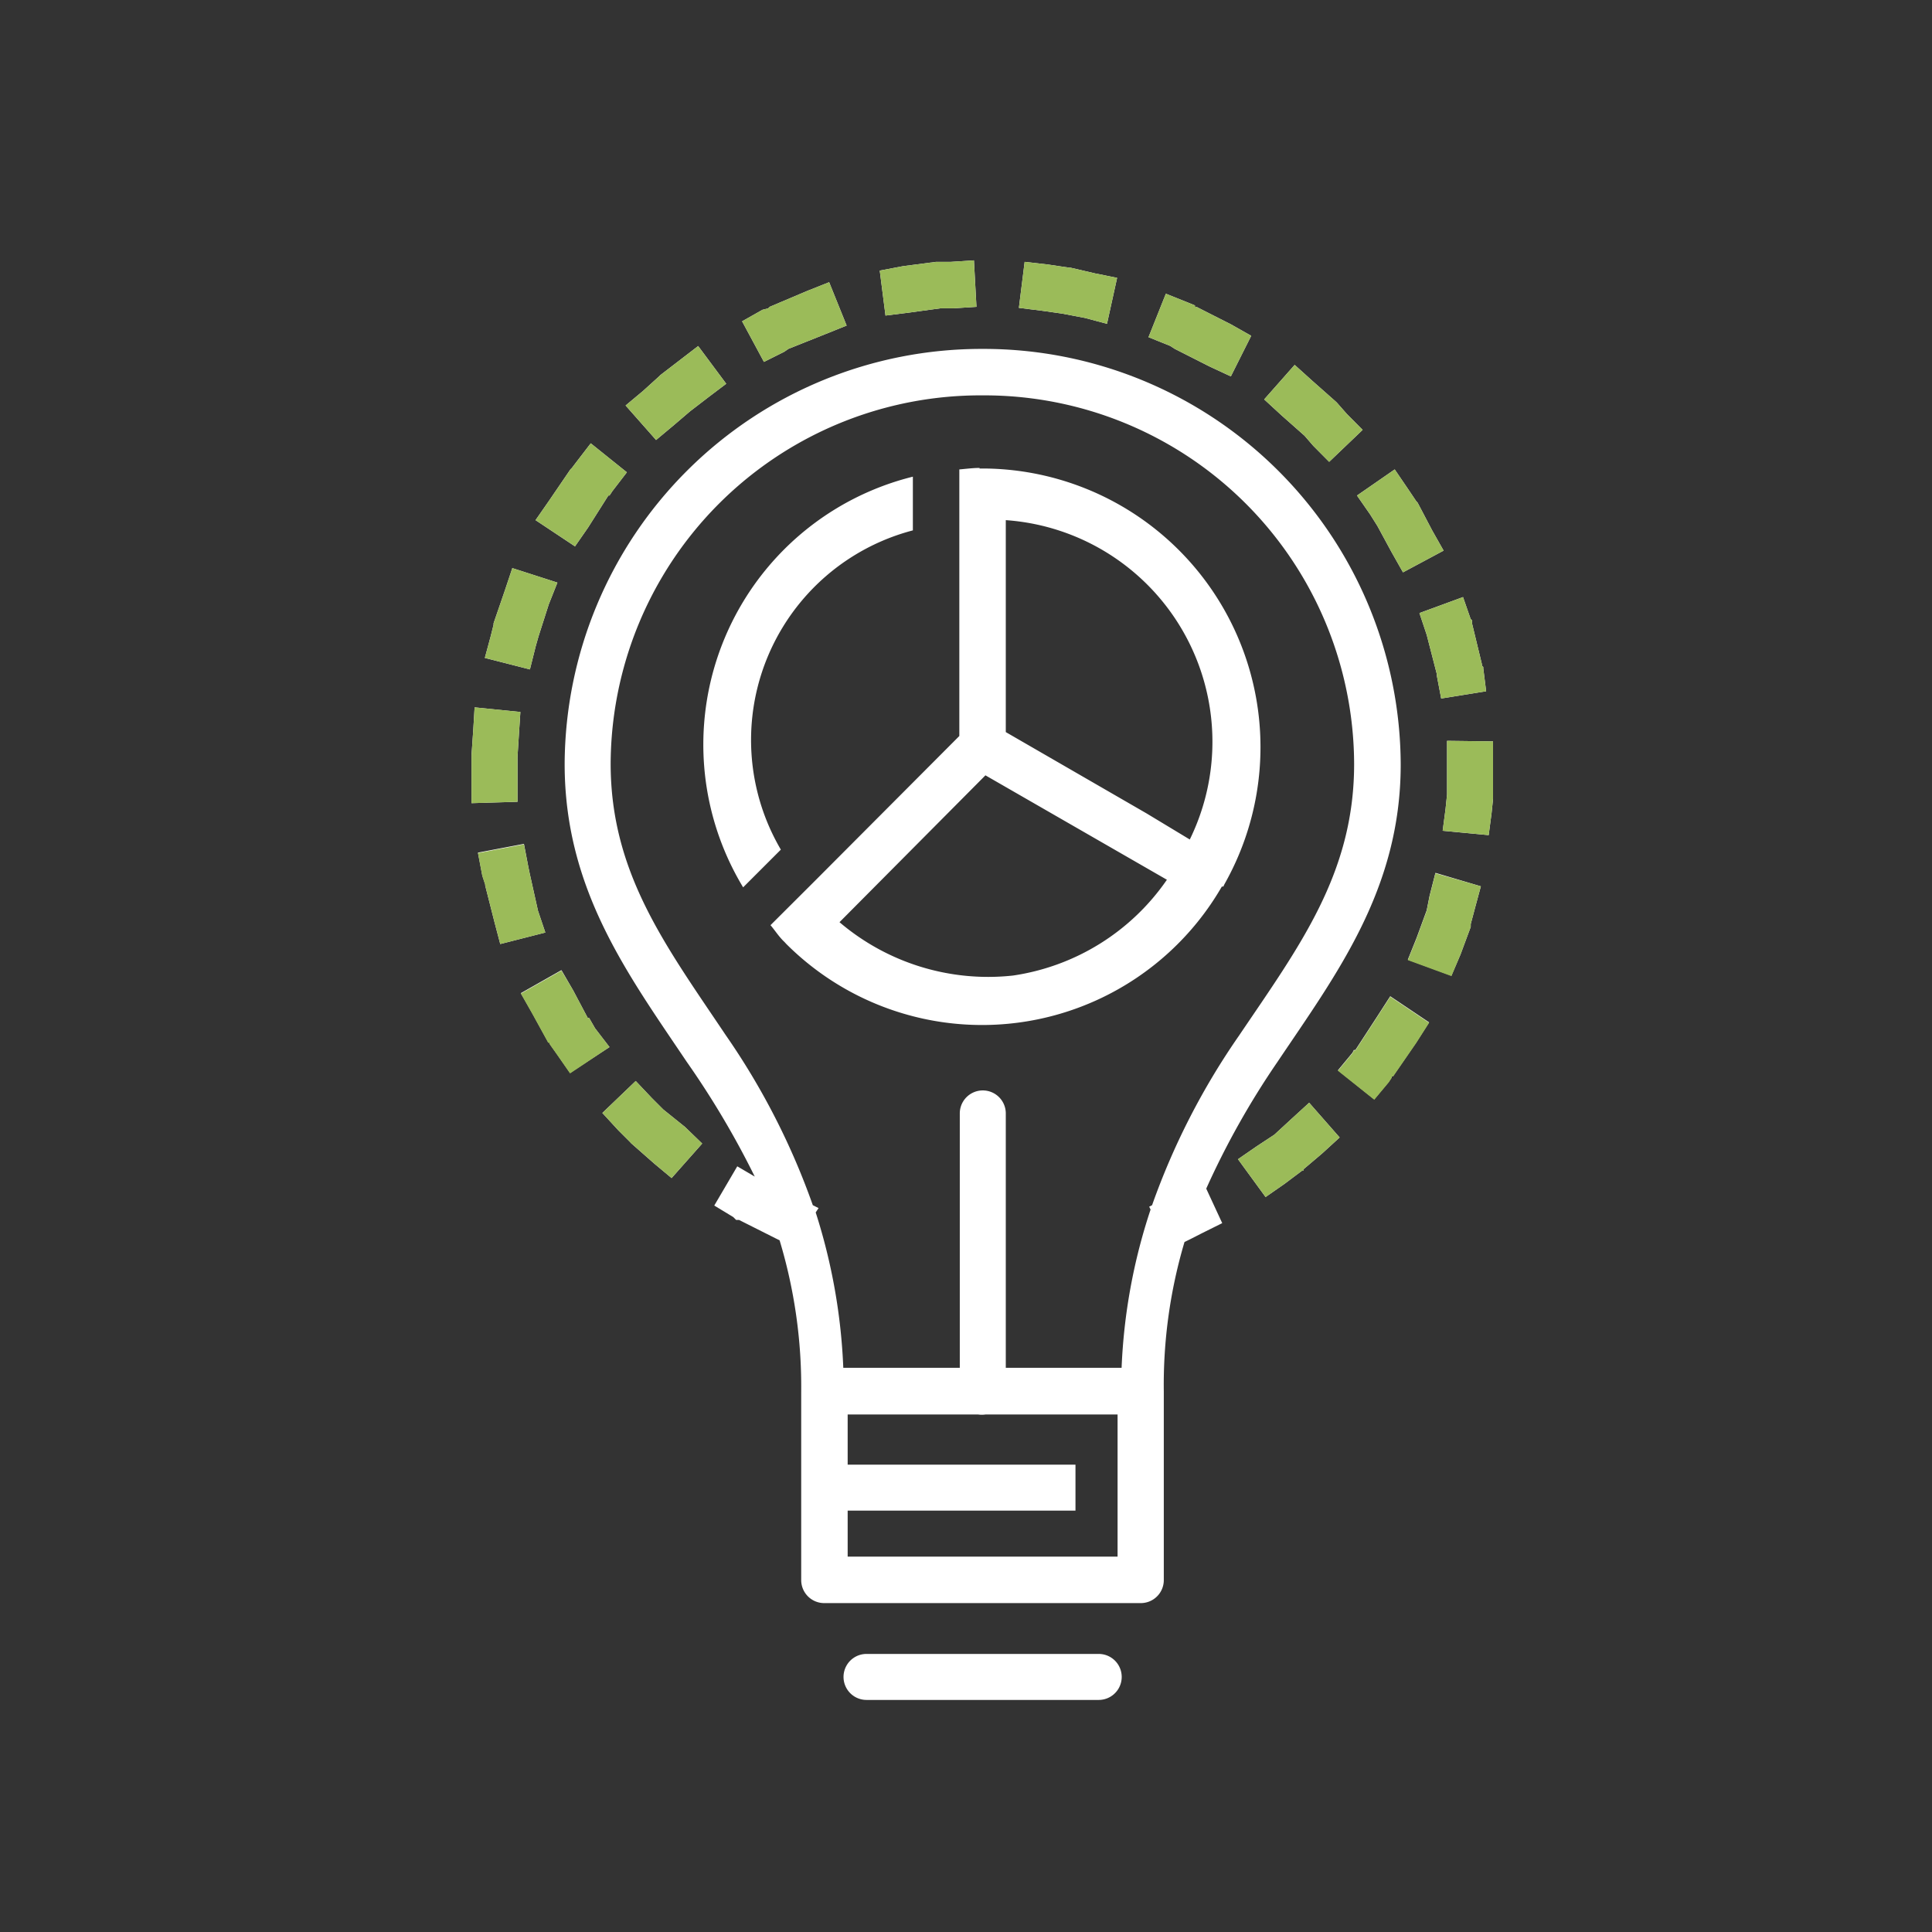
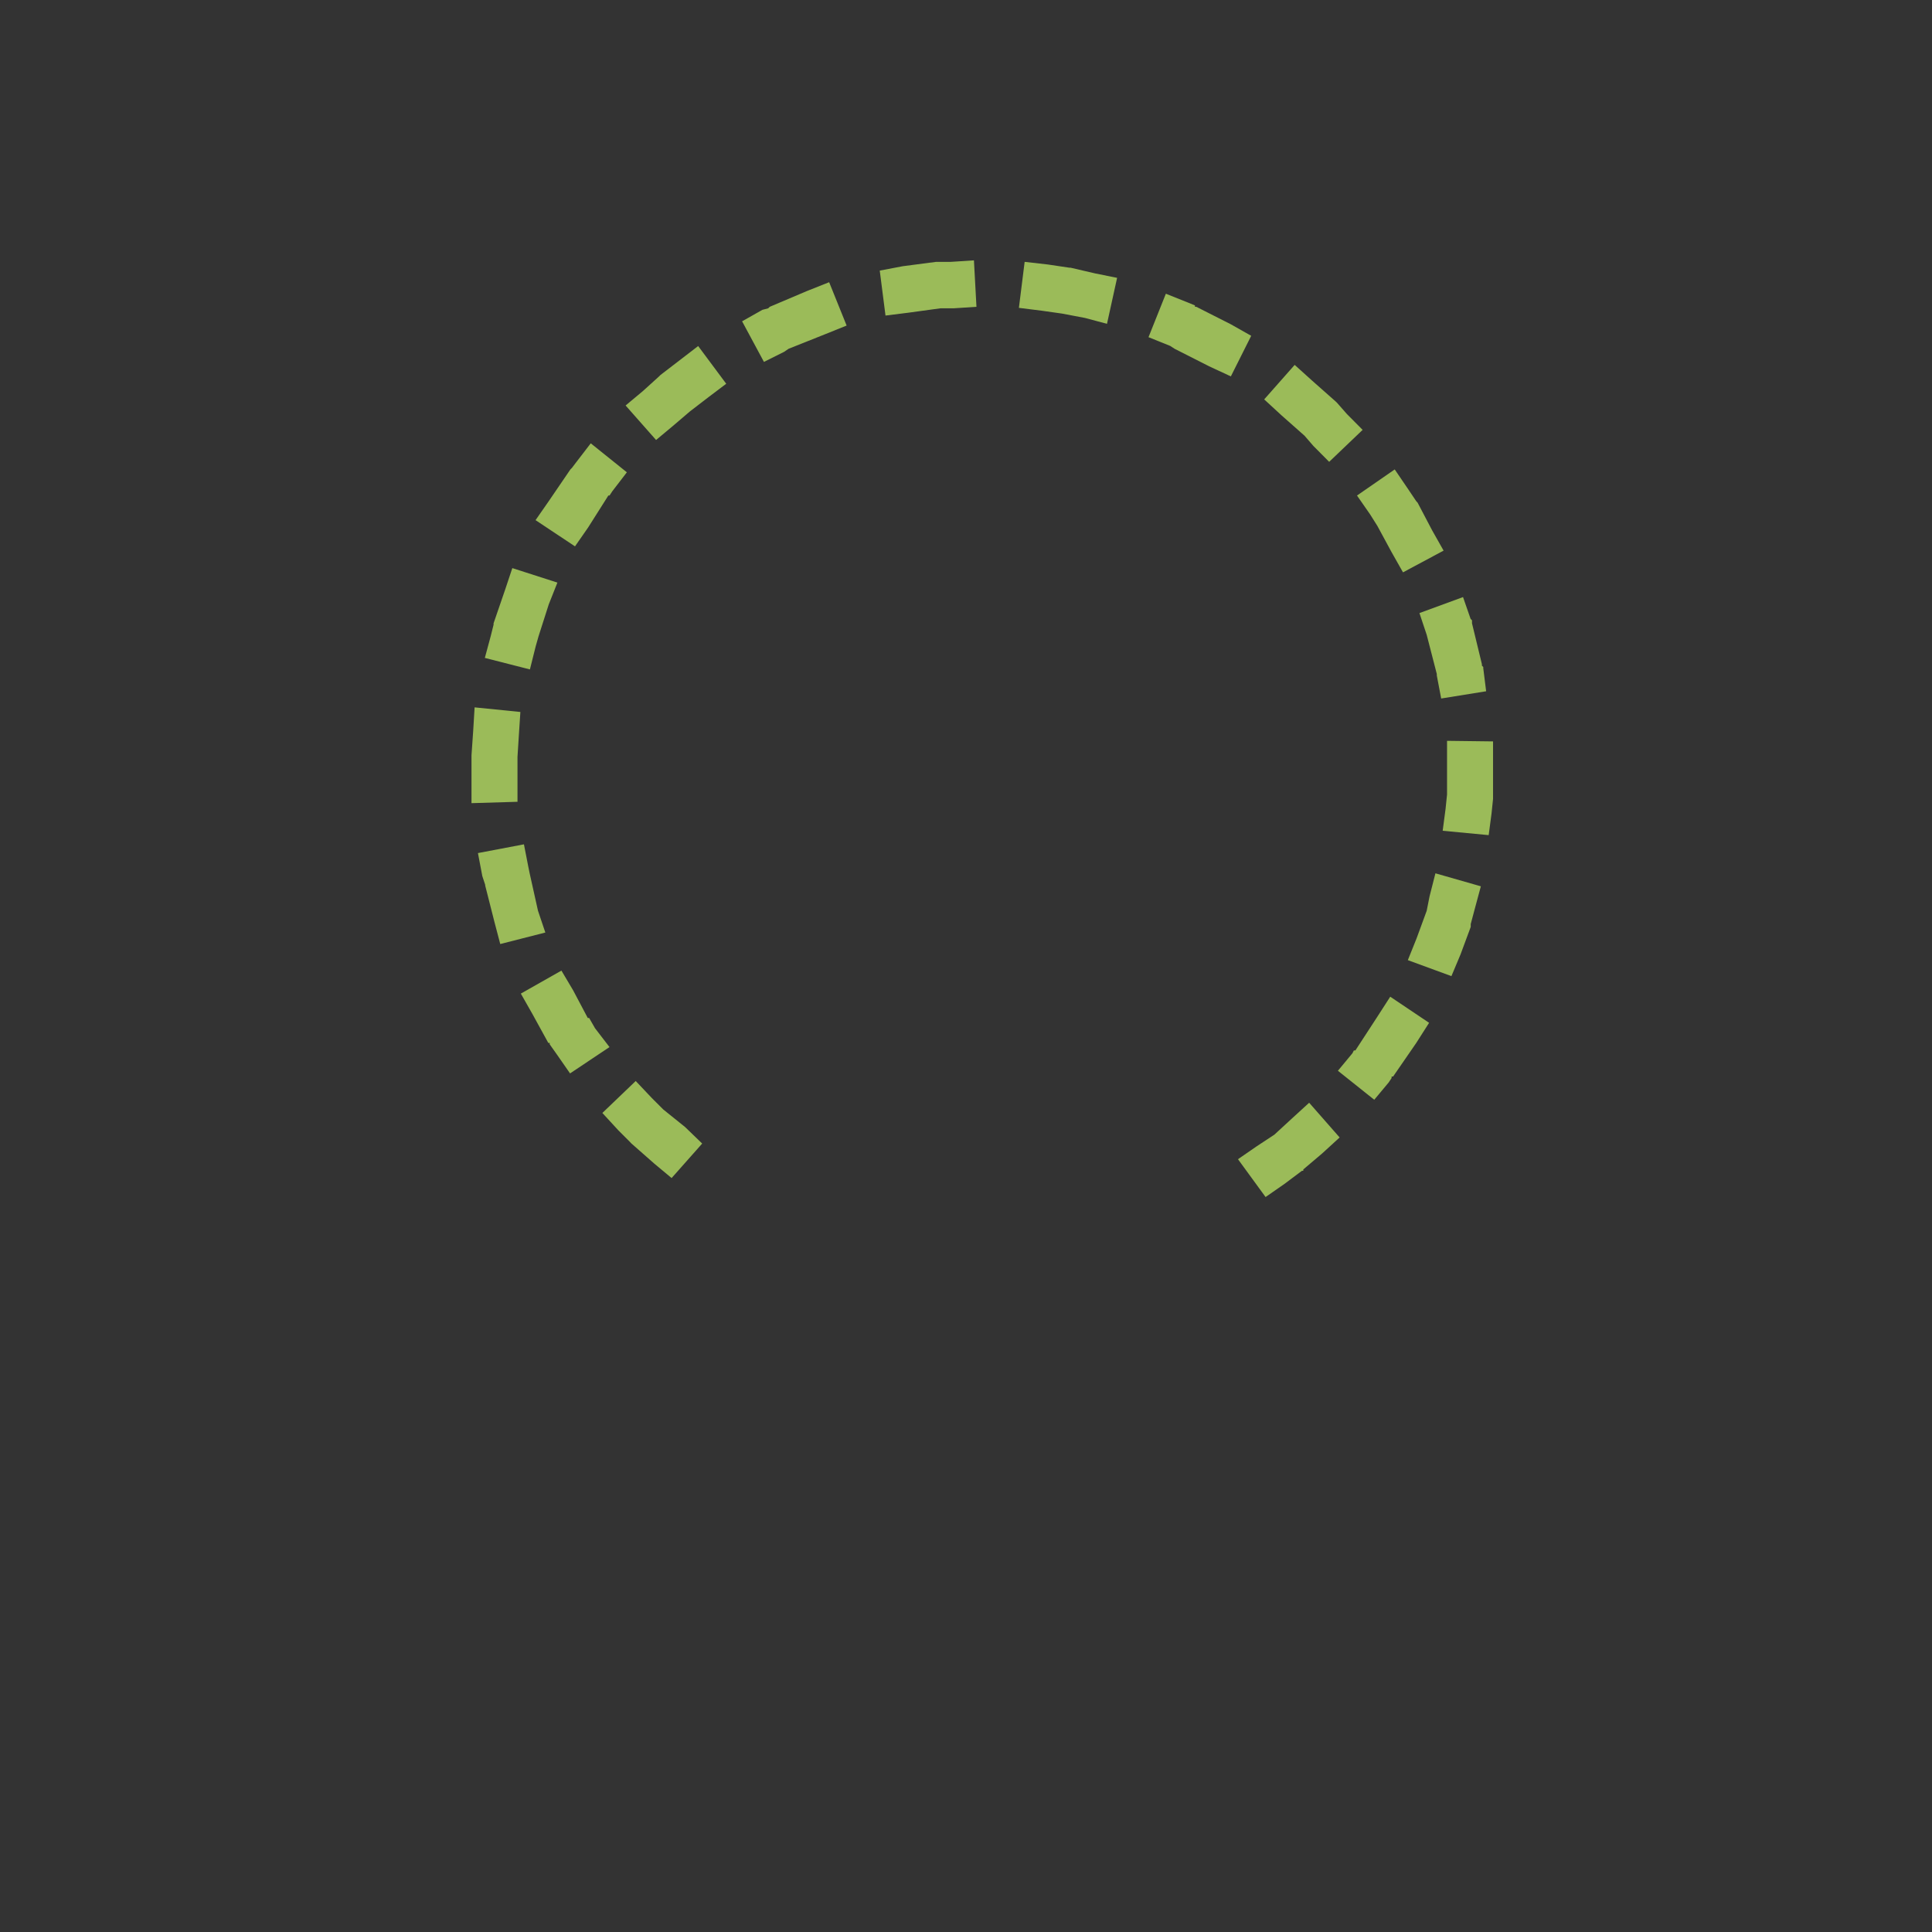
<svg xmlns="http://www.w3.org/2000/svg" id="Layer_1" data-name="Layer 1" viewBox="0 0 168 168">
  <rect x="0" y="0" width="168" height="168" fill="#333333" stroke="none" />
  <defs>
    <style>.cls-1{fill:#fff;}.cls-2{fill:#9bbb59;}</style>
  </defs>
  <g id="layer1">
-     <path id="path7540" class="cls-1" d="M84.69,22.64l-2,.13H81.4l-2.9.38-2,.38L77,27.44l2-.25,2.77-.38h1.14l2-.13Zm4.41.13-.5,4,2,.25,1.76.25,2,.38,1.9.51.88-4-1.89-.38-2.15-.5H93L91.12,23Zm-17,1.77-1.89.75-3.28,1.39-.13.13-.5.13-1.77,1,1.9,3.53,1.76-.88.38-.26,3.16-1.26,1.89-.76Zm29.28,1-1.51,3.78,1.89.76.38.25,3,1.52,1.89.88,1.77-3.53-1.77-1-3-1.52h-.12v-.12l-.63-.26ZM60.71,30.09l-1.64,1.26-1.64,1.26-.13.13L55.91,34,54.4,35.26l2.65,3L58.56,37,60,35.77l1.64-1.26,1.51-1.14Zm24.73.25A36.25,36.25,0,0,0,49.1,66.44c0,10.9,5.49,18.26,10.6,25.87a75.79,75.79,0,0,1,5.93,10l-1.52-.89-2,3.41,1.65,1,.25.25h.25l3.28,1.65.25.12A44,44,0,0,1,69.67,121v16.4a2,2,0,0,0,2,2H99.2a2,2,0,0,0,2-2V121A43.63,43.63,0,0,1,103,108l.51-.25,1-.51,1.77-.88-1.39-3a71,71,0,0,1,6.18-11c5.11-7.61,10.73-15,10.73-25.87A36.26,36.26,0,0,0,85.44,30.34Zm27.14,1.39-2.65,3,1.51,1.39,2,1.77.76.88,1.38,1.39,2.91-2.78L117.12,36l-.88-1-.13-.12-2-1.77ZM85.44,34.38a32.15,32.15,0,0,1,32.31,32.06c0,9.54-4.78,15.87-10,23.6a62.08,62.08,0,0,0-7.57,14.76l-.25.13.12.25a50,50,0,0,0-2.52,13.76H87.46V96.85a2,2,0,0,0-4-.06v22.15H73.33a50.88,50.88,0,0,0-2.4-13.51l.25-.38-.5-.25A62.29,62.29,0,0,0,63.1,90c-5.18-7.73-10-14.06-10-23.6A32.16,32.16,0,0,1,85.44,34.38ZM51.37,38.55l-1.26,1.64-.38.5-.13.13-1.89,2.77-1.14,1.64L50,47.51l1.14-1.64,1.76-2.78H53l.25-.38,1.26-1.64Zm33.82,2.14c-.59,0-1.19.08-1.77.13V64L70.8,76.66,67,80.45c.4.47.69.94,1.13,1.38,0,0,.1.09.13.13l.12.13a24.08,24.08,0,0,0,37.87-5s.1,0,.12,0,.09-.19.13-.25a24.23,24.23,0,0,0-20.83-36.1h-.5Zm36.09.13L118,43.09l1.14,1.64.63,1L121,48l1,1.77,3.53-1.89-1-1.77-1.26-2.4-.12-.13-.76-1.13Zm-41.9.63A24,24,0,0,0,64.62,77.16l3.28-3.28A18.84,18.84,0,0,1,79.38,46.12s0-.09,0-.13Zm8.08,3.78a19.32,19.32,0,0,1,16,27.77L99.7,70.73,87.46,63.66ZM44.55,49.4l-.63,1.89-1,2.91v.12l-.25,1-.51,1.89,3.92,1,.5-2,.25-.88.89-2.78.75-1.89Zm82.67,2.52-3.79,1.39.63,1.89.88,3.41v.13l.38,2,3.91-.63-.25-2V58l-.12-.12v-.13L128,54.2v-.26l-.12-.12ZM41.27,61.51l-.12,2L41,65.68v4.16l4-.12V65.81l.12-1.9.13-2Zm84.56,2.91v4.67l-.13,1.26-.25,1.89,4,.38.25-1.89.13-1.26v-5Zm-40.14,3,15.78,9.08a19.73,19.73,0,0,1-13.38,8.33A19.93,19.93,0,0,1,73,80.19ZM45.56,73.38l-4,.76.38,2,.25.76V77L43,80.19l.5,1.9,3.92-1-.64-1.9L46.07,76l-.13-.63Zm79.26,2.52-.51,2-.25,1.26-.88,2.4-.76,1.89,3.79,1.39L127,83l.89-2.4v-.25l.37-1.39.51-1.89Zm-76,8.46-3.53,2,1,1.76,1.39,2.53h.12v.12l.63.89,1.14,1.64L53,91.05l-1.26-1.64-.51-.89h-.12l-1.27-2.4Zm72.07,2.27-1.14,1.77-1.89,2.9h-.13l-.13.25-1.26,1.52,3.16,2.52,1.26-1.51.25-.38v-.13h.13l2-2.9,1.13-1.77ZM55.28,94l-2.9,2.78,1.39,1.51,1,1,.12.13,2,1.76,1.51,1.26,2.66-3L59.57,98l-1.89-1.52-1-1Zm58.56,1.89-1.52,1.39-1.51,1.39-1.52,1-1.64,1.13,2.4,3.29,1.64-1.14,1.52-1.14h.12v-.12l1.64-1.39,1.52-1.39ZM73.71,123H85.06a2.22,2.22,0,0,0,.63,0H97.18v12.36H73.71v-4H93.52v-4H73.71Zm1.64,20.82a2,2,0,1,0,0,4H95.54a2,2,0,1,0,0-4Z" />
-   </g>
+     </g>
  <g id="layer1-2" data-name="layer1">
    <path id="path7540-2" data-name="path7540" class="cls-2" d="M84.69,22.64l-2,.13H81.4l-2.9.38-2,.38L77,27.44l2-.25,2.77-.38h1.14l2-.13Zm4.41.13-.5,4,2,.25,1.76.25,2,.38,1.9.51.88-4-1.89-.38-2.15-.5H93L91.12,23Zm-17,1.77-1.89.75-3.28,1.39-.13.13-.5.13-1.77,1,1.9,3.53,1.76-.88.38-.26,3.16-1.26,1.89-.76Zm29.28,1-1.51,3.78,1.89.76.38.25,3,1.52,1.89.88,1.77-3.53-1.77-1-3-1.52h-.12v-.12l-.63-.26ZM60.71,30.09l-1.64,1.26-1.64,1.26-.13.13L55.91,34,54.4,35.26l2.65,3L58.56,37,60,35.77l1.64-1.26,1.51-1.14Zm51.87,1.64-2.65,3,1.51,1.39,2,1.77.76.88,1.38,1.39,2.91-2.78L117.12,36l-.88-1-.13-.12-2-1.77ZM51.37,38.55l-1.26,1.64-.38.5-.13.13-1.89,2.77-1.14,1.64L50,47.51l1.14-1.64,1.76-2.78H53l.25-.38,1.26-1.64Zm69.91,2.27L118,43.09l1.14,1.64.63,1L121,48l1,1.77,3.53-1.89-1-1.77-1.26-2.4-.12-.13-.76-1.13ZM44.55,49.4l-.63,1.89-1,2.91v.12l-.25,1-.51,1.89,3.92,1,.5-2,.25-.88.89-2.78.75-1.89Zm82.67,2.52-3.79,1.39.63,1.89.88,3.41v.13l.38,2,3.91-.63-.25-2V58l-.12-.12v-.13L128,54.2v-.26l-.12-.12ZM41.27,61.51l-.12,2L41,65.68v4.16l4-.12V65.81l.12-1.9.13-2Zm84.56,2.91v4.67l-.13,1.26-.25,1.89,4,.38.25-1.89.13-1.26v-5Zm-80.27,9-4,.76.38,2,.25.76V77L43,80.19l.5,1.9,3.92-1-.64-1.9L46.07,76l-.13-.63Zm79.26,2.52-.51,2-.25,1.26-.88,2.4-.76,1.89,3.79,1.39L127,83l.89-2.4v-.25l.37-1.39.51-1.89Zm-76,8.46-3.53,2,1,1.76,1.39,2.53h.12v.12l.63.89,1.14,1.64L53,91.05l-1.26-1.64-.51-.89h-.12l-1.27-2.4Zm72.07,2.27-1.14,1.77-1.89,2.9h-.13l-.13.25-1.26,1.52,3.16,2.52,1.26-1.51.25-.38v-.13h.13l2-2.9,1.13-1.77ZM55.28,94l-2.9,2.78,1.39,1.51,1,1,.12.13,2,1.76,1.51,1.26,2.66-3L59.57,98l-1.89-1.52-1-1Zm58.56,1.89-1.52,1.39-1.51,1.39-1.52,1-1.64,1.13,2.4,3.29,1.64-1.14,1.52-1.14h.12v-.12l1.64-1.39,1.52-1.39Z" />
  </g>
</svg>